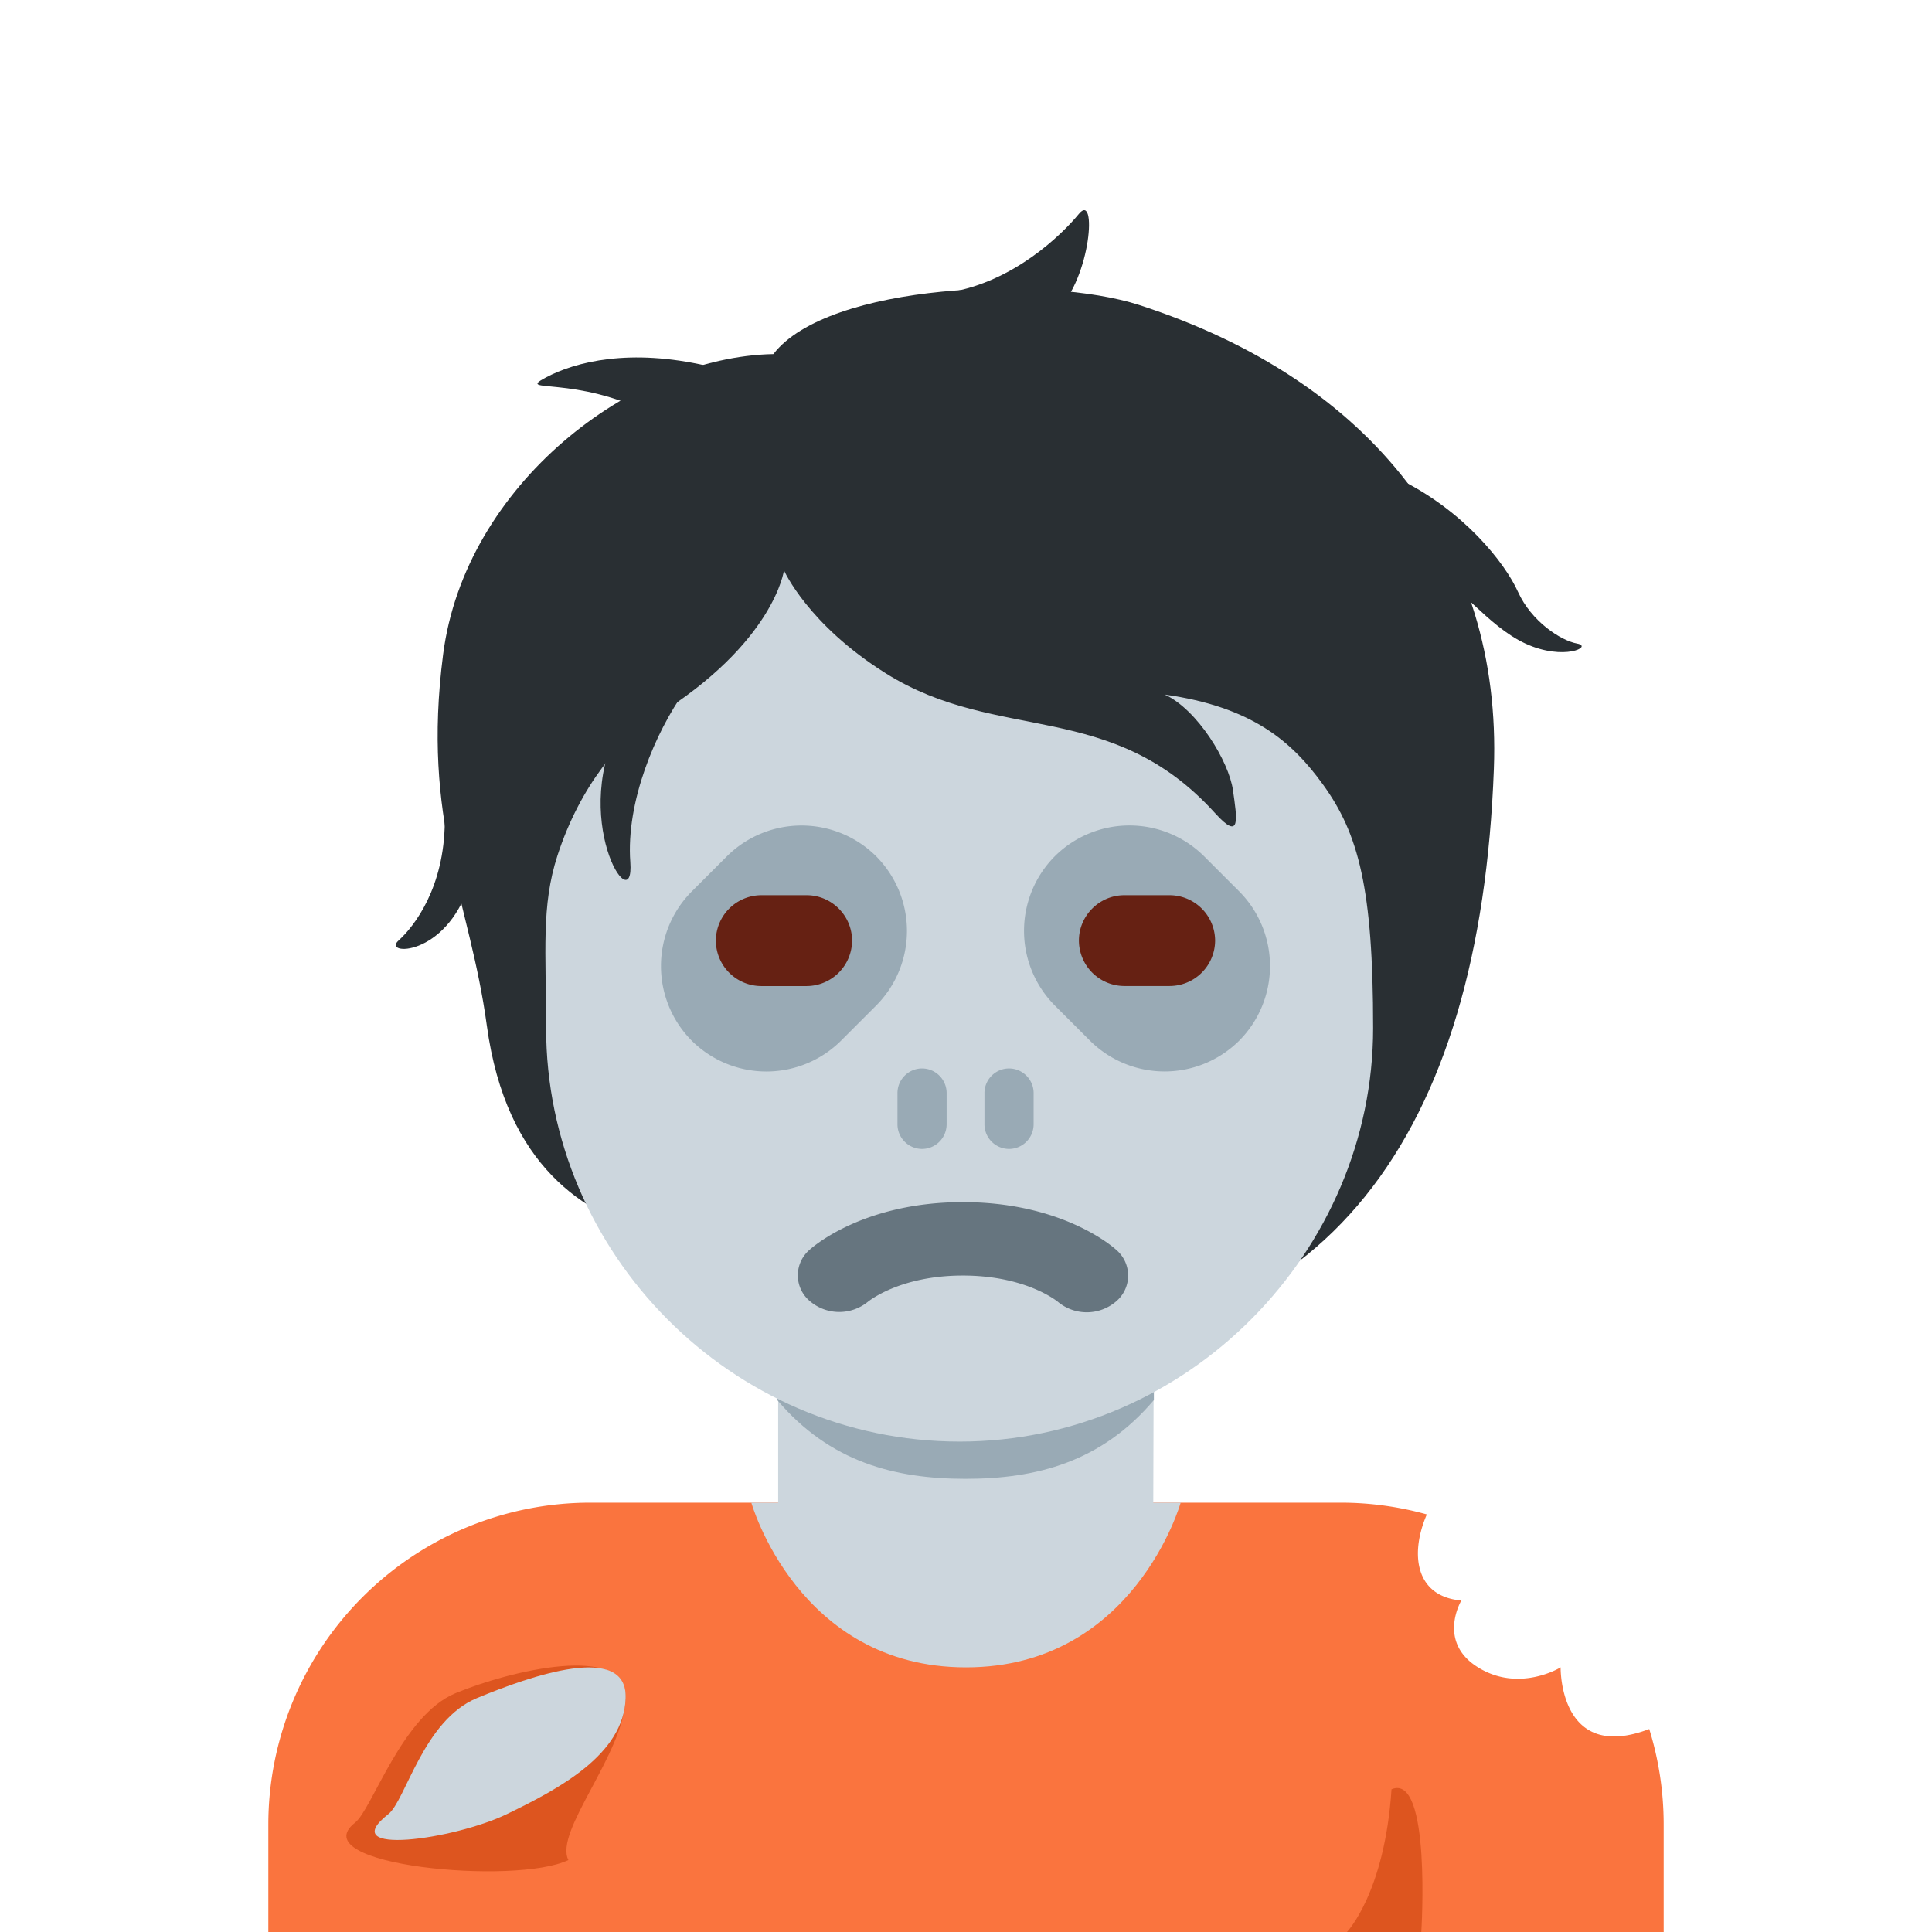
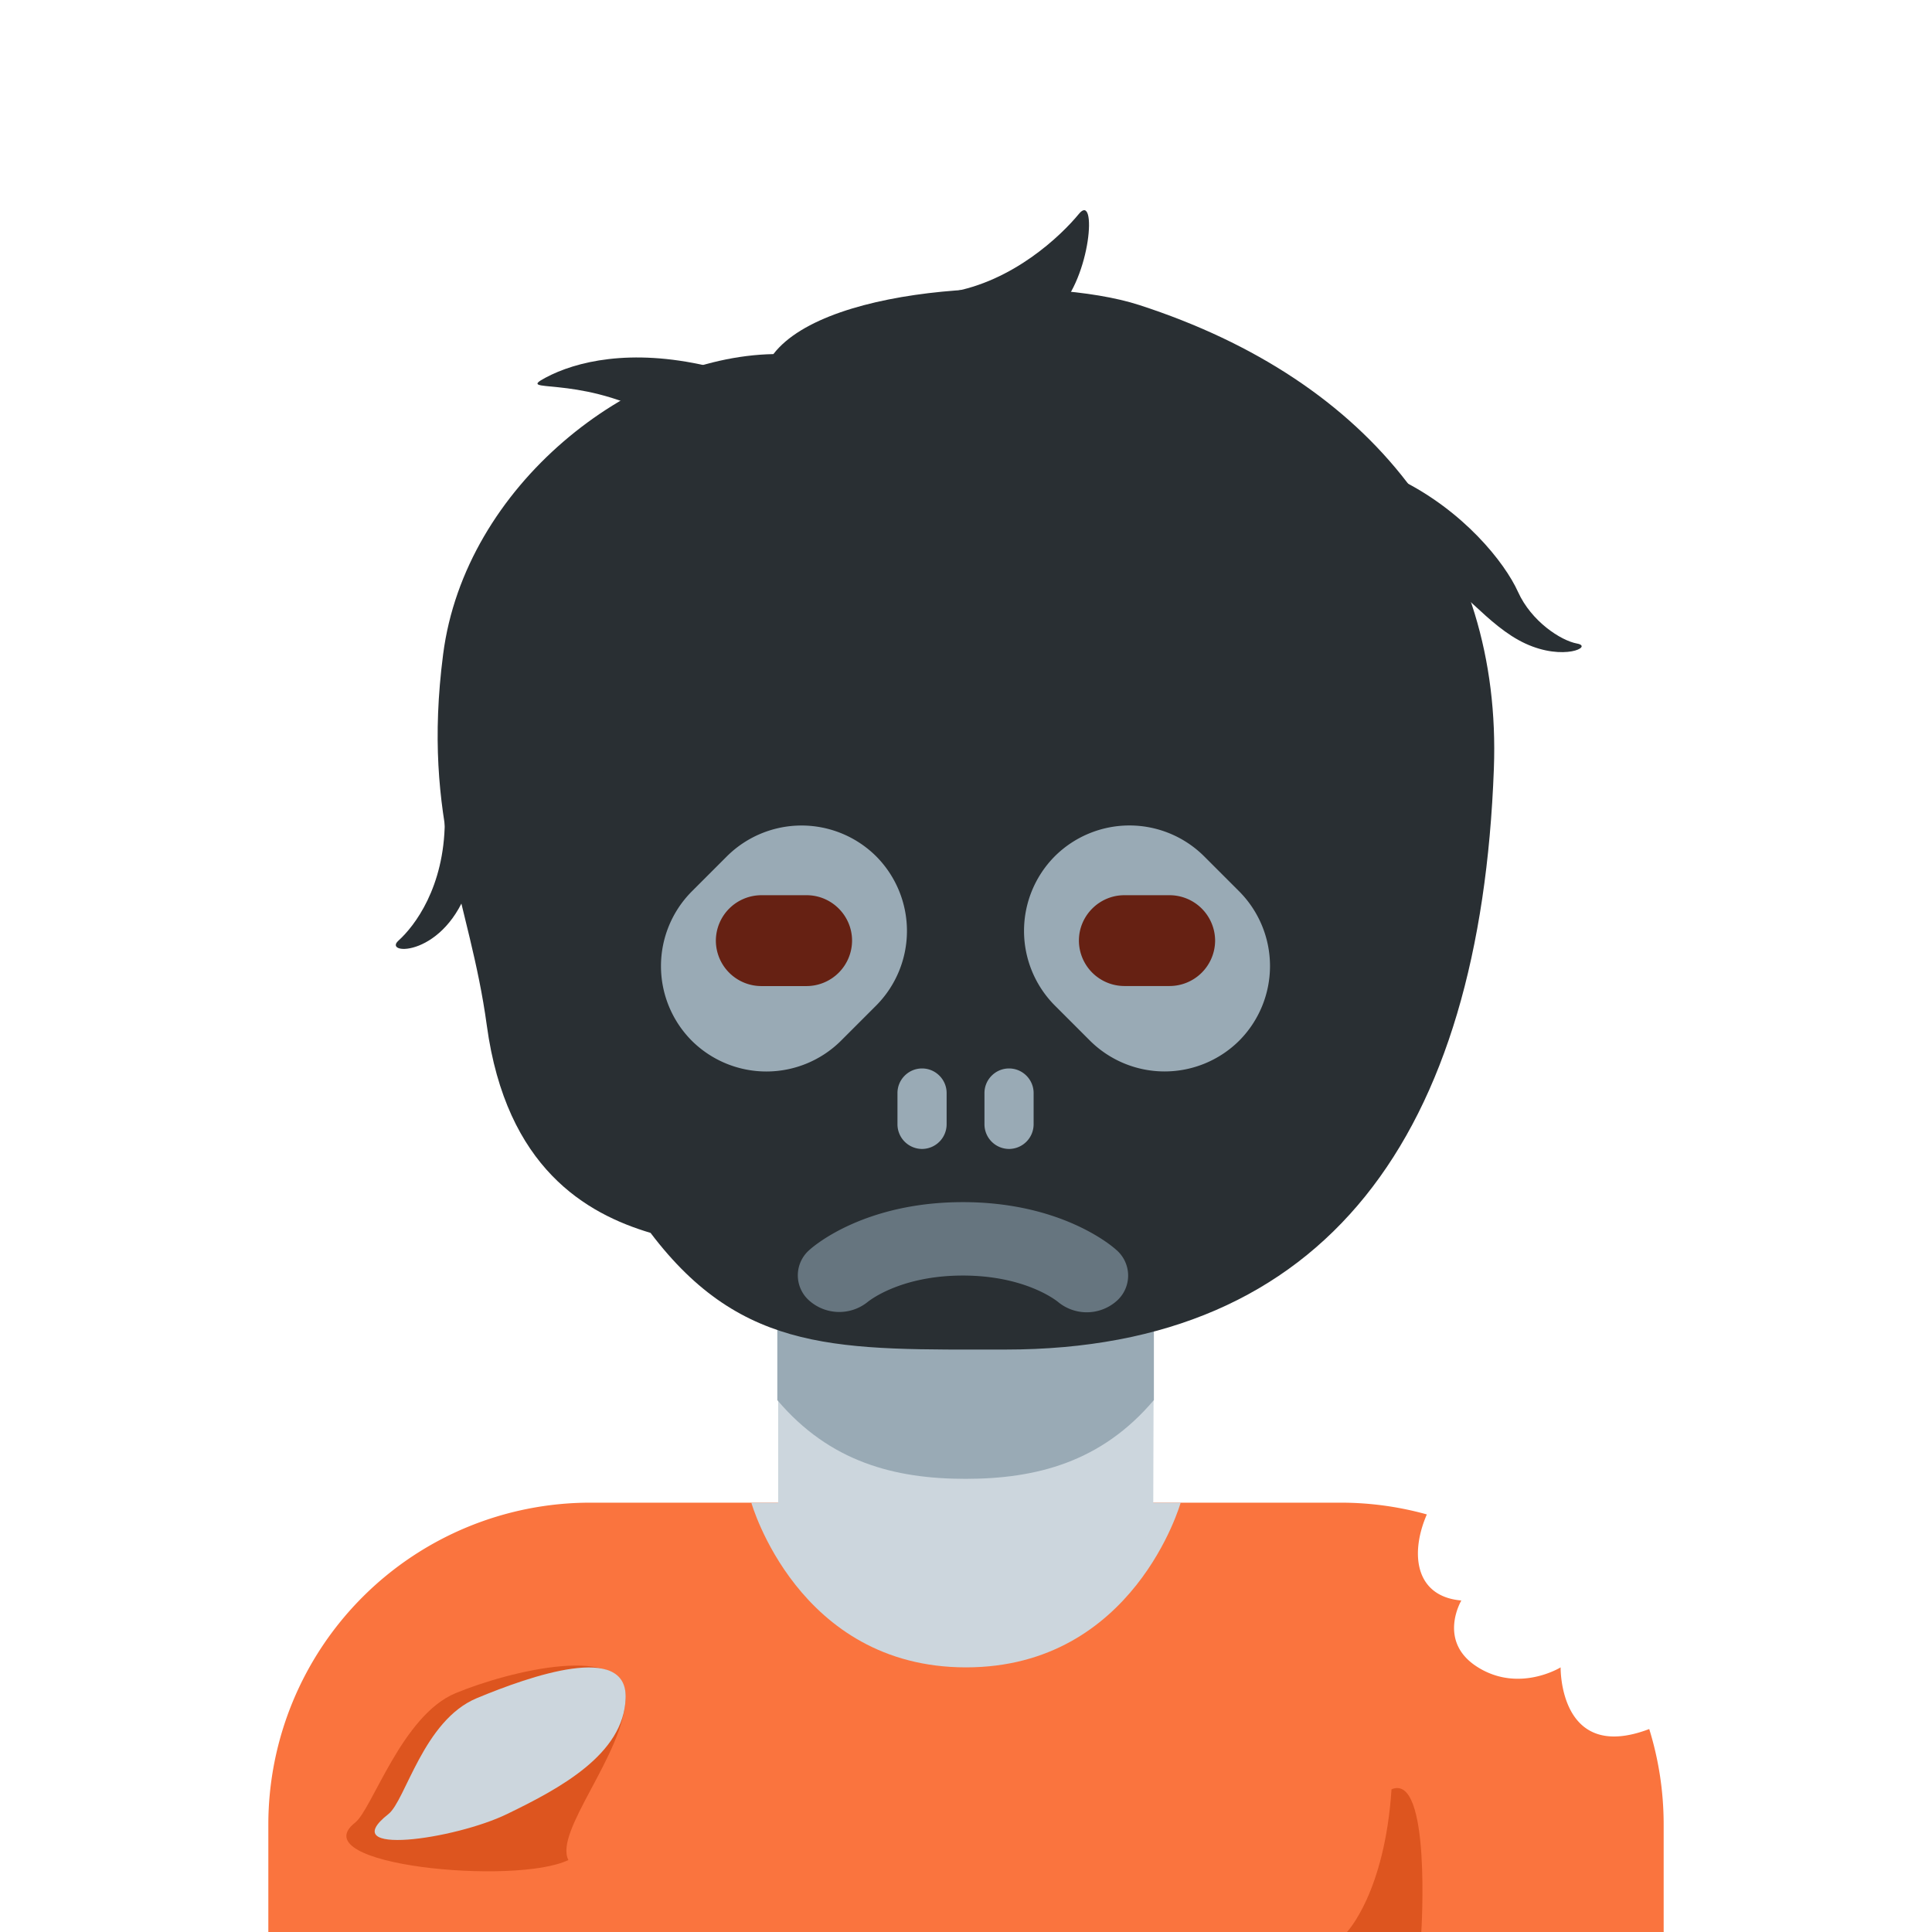
<svg xmlns="http://www.w3.org/2000/svg" width="800px" height="800px" viewBox="0 0 36 36" aria-hidden="true" role="img" class="iconify iconify--twemoji" preserveAspectRatio="xMidYMid meet">
  <path fill="#FA743E" d="M29.08 31.069s-.77.477-1.539 0c-.77-.477-.311-1.246-.311-1.246c-.867-.075-.958-.878-.643-1.604A5.974 5.974 0 0 0 25 28H11a6 6 0 0 0-6 6v2h26v-2c0-.62-.094-1.219-.269-1.782c-1.684.642-1.651-1.149-1.651-1.149z" />
  <path fill="#DD551F" d="M25.929 33.341c-.127 1.929-.83 2.659-.83 2.659h1.385s.189-2.975-.555-2.659zm-19.312.621c.319-.251.872-1.996 1.869-2.411s3.206-.957 3.173.09s-1.34 2.485-1.068 3.018c-.98.476-4.987.099-3.974-.697z" />
  <path fill="#CCD6DD" d="M7.238 33.802c.319-.251.651-1.746 1.648-2.16s2.806-1.047 2.772 0s-1.23 1.685-2.21 2.16c-.979.475-3.222.795-2.21 0zM14 28h8s-.866 3.069-4 3.069S14 28 14 28z" />
  <path fill="#CCD6DD" d="M14.5 28.518c1.466 1.065 2.792.98 3.5.98s2.194.085 3.488-.949l.012-4.14h-7v4.109z" />
-   <path fill="#99AAB5" d="M14.483 26.088c.978 1.155 2.19 1.468 3.508 1.468c1.319 0 2.532-.312 3.51-1.468v-2.937h-7.017v2.937z" />
+   <path fill="#99AAB5" d="M14.483 26.088c.978 1.155 2.19 1.468 3.508 1.468c1.319 0 2.532-.312 3.51-1.468v-2.937h-7.017v2.937" />
  <path fill="#292F33" d="M21.226 5.683c-1.729-.559-5.798-.407-6.815.915c-2.644.051-5.747 2.441-6.154 5.594c-.403 3.121.495 4.57.814 6.916c.362 2.659 1.856 3.509 3.051 3.865c1.719 2.271 3.547 2.174 6.615 2.174c5.992 0 8.847-4.01 9.099-10.82c.154-4.118-2.263-7.237-6.61-8.644z" />
-   <path fill="#CCD6DD" d="M24.653 14.62c-.58-.803-1.322-1.449-2.95-1.678c.61.28 1.195 1.246 1.271 1.78c.076.534.153.966-.331.432c-1.935-2.139-4.043-1.297-6.132-2.604c-1.459-.913-1.903-1.922-1.903-1.922s-.178 1.348-2.39 2.721c-.641.398-1.406 1.285-1.831 2.594c-.305.941-.211 1.78-.211 3.214c0 4.186 3.449 7.705 7.705 7.705s7.705-3.55 7.705-7.705c.001-2.605-.272-3.622-.933-4.537z" />
  <path fill="#66757F" d="M17.941 22.4c1.807 0 2.753.794 2.854.885a.63.63 0 0 1 0 .967a.84.84 0 0 1-1.081.007c-.04-.032-.62-.491-1.773-.491c-1.168 0-1.749.473-1.773.492a.844.844 0 0 1-1.083-.02a.627.627 0 0 1 .004-.955c.101-.091 1.046-.885 2.852-.885" />
  <path fill="#99AAB5" d="M16.326 18.737l-.655.655a1.972 1.972 0 0 1-2.781 0a1.972 1.972 0 0 1 0-2.781l.655-.655a1.972 1.972 0 0 1 2.781 0a1.972 1.972 0 0 1 0 2.781zm3.984.654l-.655-.655a1.972 1.972 0 0 1 0-2.781a1.972 1.972 0 0 1 2.781 0l.655.655a1.972 1.972 0 0 1 0 2.781a1.972 1.972 0 0 1-2.781 0z" />
  <path fill="#662113" d="M15.877 17.528a.85.85 0 0 1-.847.846h-.845a.849.849 0 0 1-.846-.846a.85.85 0 0 1 .846-.847h.845c.467 0 .847.381.847.847m6.765-.001a.85.85 0 0 1-.847.846h-.845a.849.849 0 0 1-.846-.846c0-.465.381-.846.846-.846h.845a.85.85 0 0 1 .847.846" />
  <path fill="#99AAB5" d="M18.802 21.409a.46.46 0 0 0 .458-.458v-.584c0-.252-.206-.458-.458-.458s-.458.206-.458.458v.584a.46.46 0 0 0 .458.458zm-1.621 0a.46.46 0 0 0 .458-.458v-.584c0-.252-.206-.458-.458-.458s-.458.206-.458.458v.584a.46.46 0 0 0 .458.458z" />
  <path fill="#292F33" d="M17.7 5.445c1.173-.195 2.067-1.049 2.405-1.461s.228 1.174-.405 1.804s-2-.343-2-.343zm-4.524 1.373c-1.431-.33-2.446-.083-3.012.22s.563-.055 1.994.688s1.018-.908 1.018-.908zm-.413 6.055c-.55.771-1.101 2.064-1.018 3.193c.083 1.128-1.183-.853-.138-2.67s1.156-.523 1.156-.523zM26.08 8.932c1.188.583 1.958 1.547 2.206 2.097s.798.908 1.101.963c.303.055-.248.33-.963 0c-.716-.33-1.239-1.134-1.817-1.365c-.578-.231-.527-1.695-.527-1.695zM8.288 15.316c-.011 1.218-.561 1.939-.864 2.212c-.303.272.881.322 1.321-1.052c.44-1.373-.457-1.16-.457-1.16z" />
</svg>